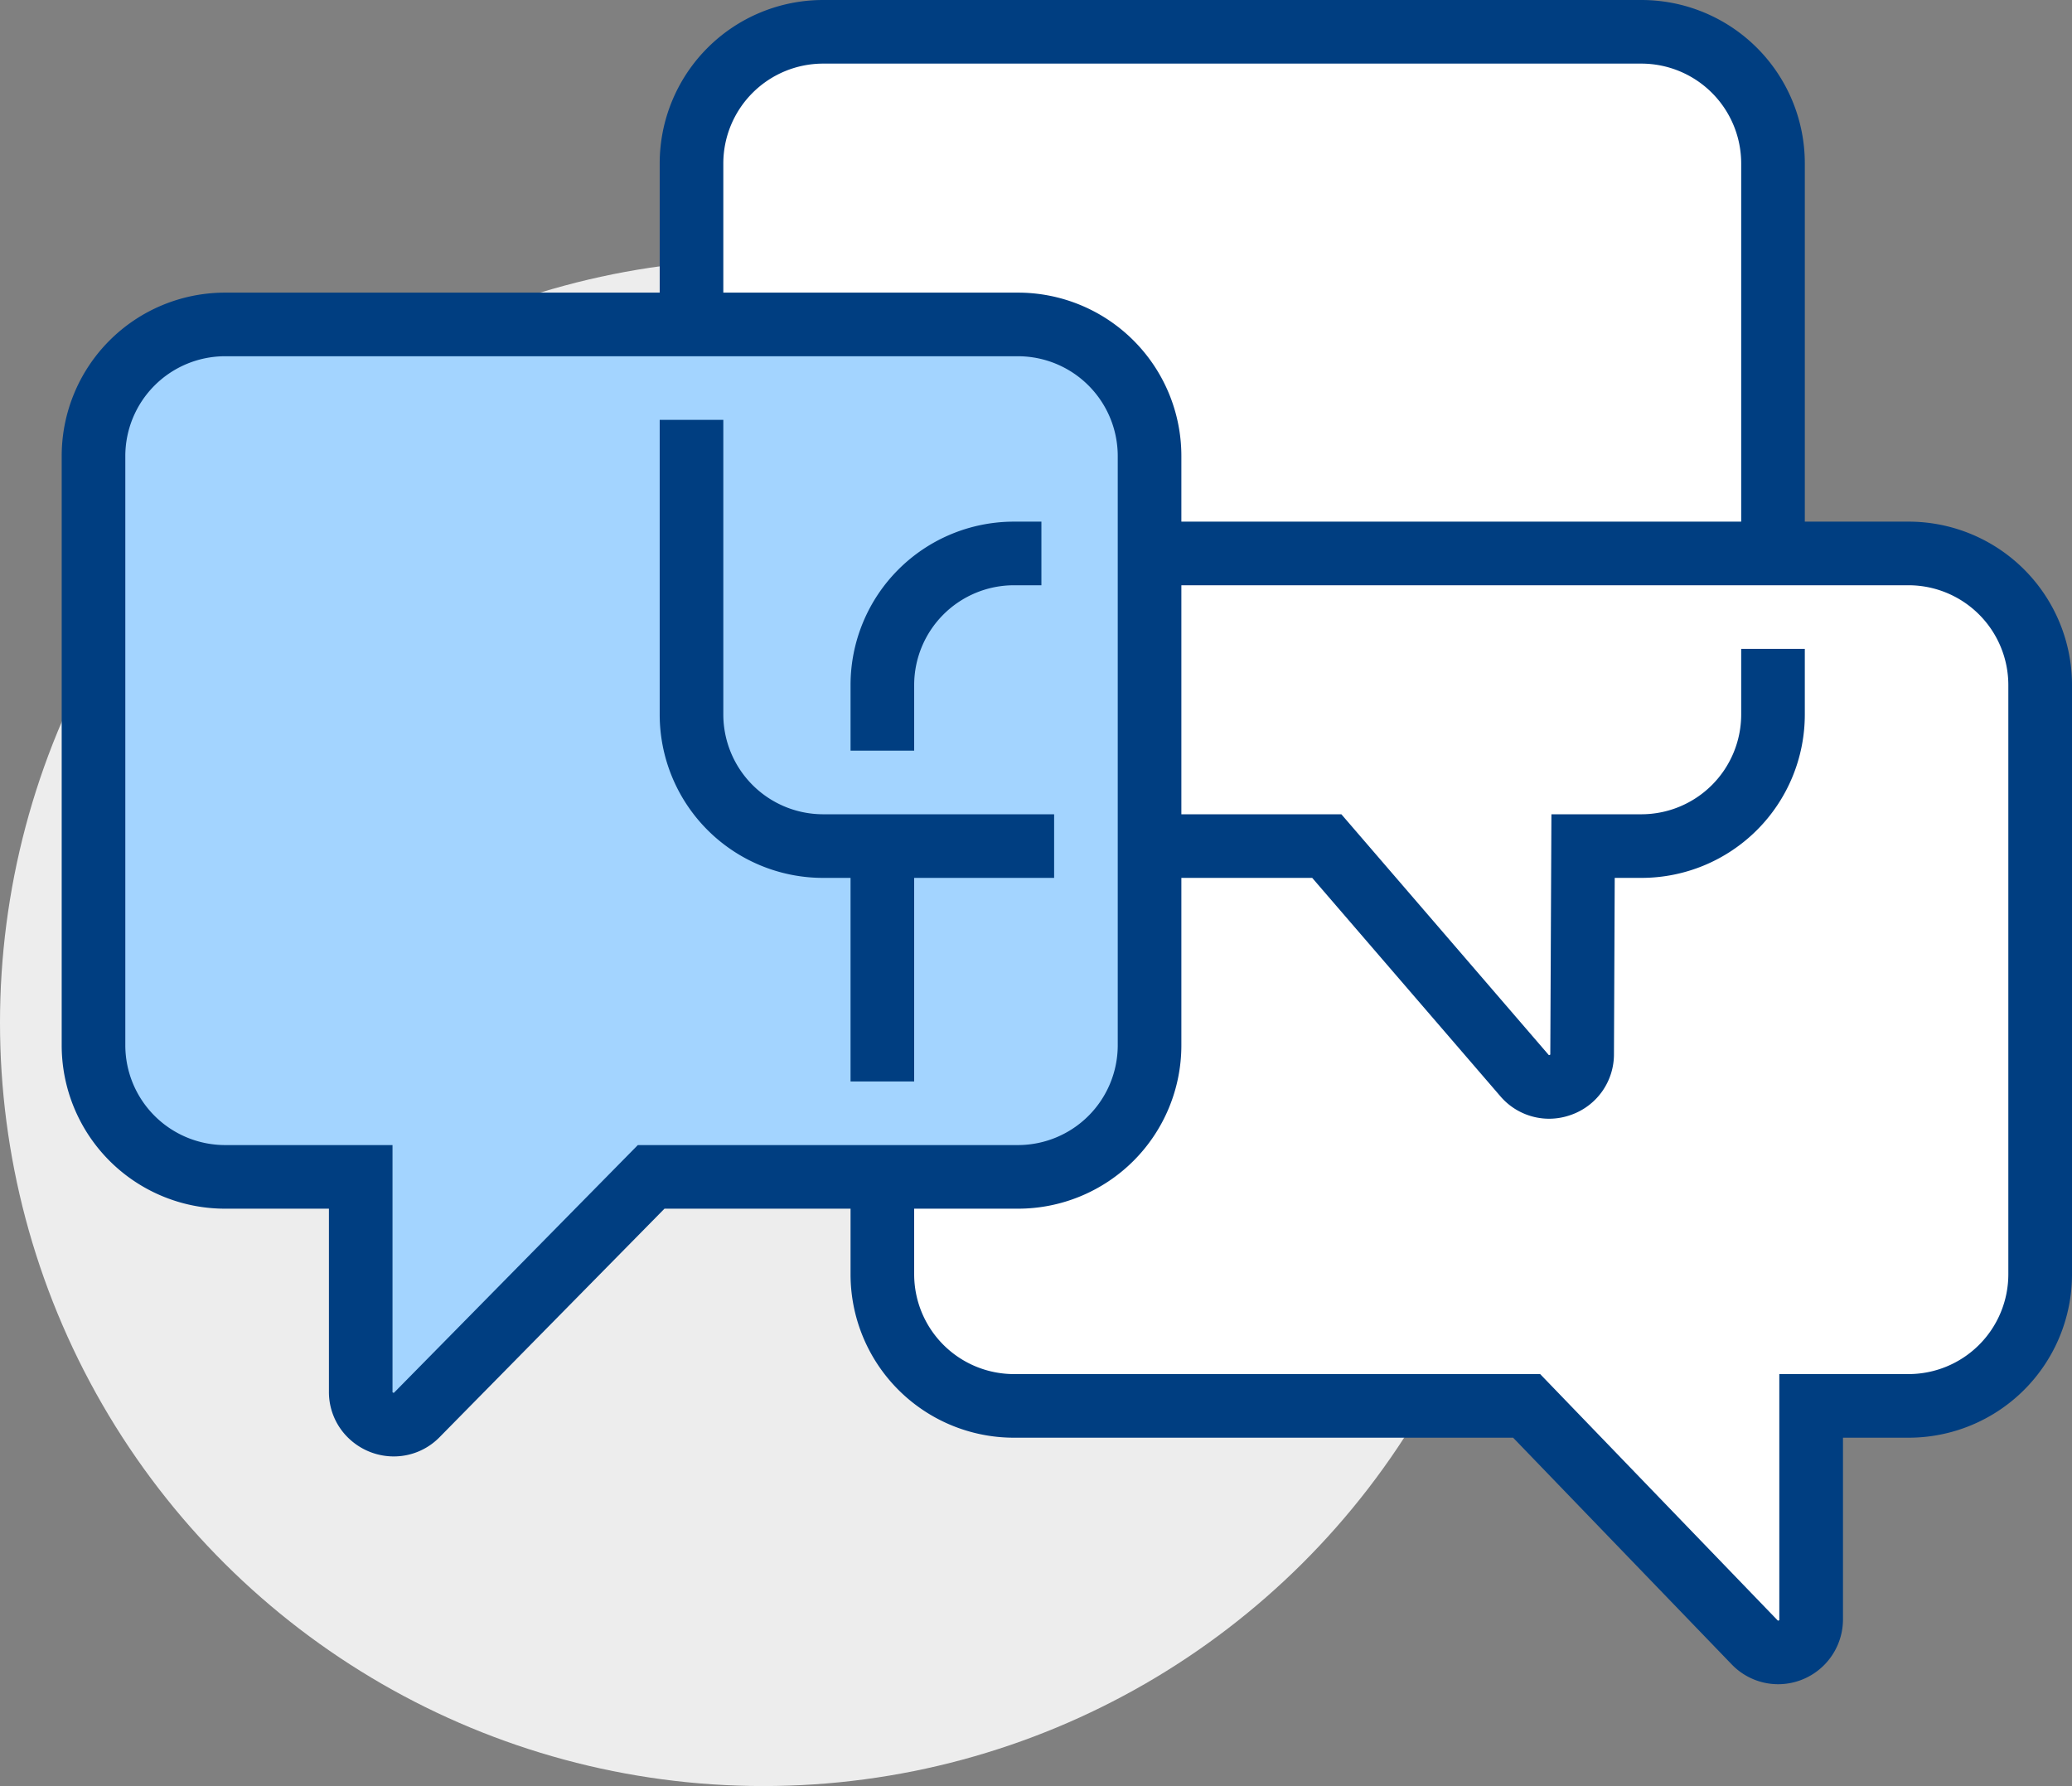
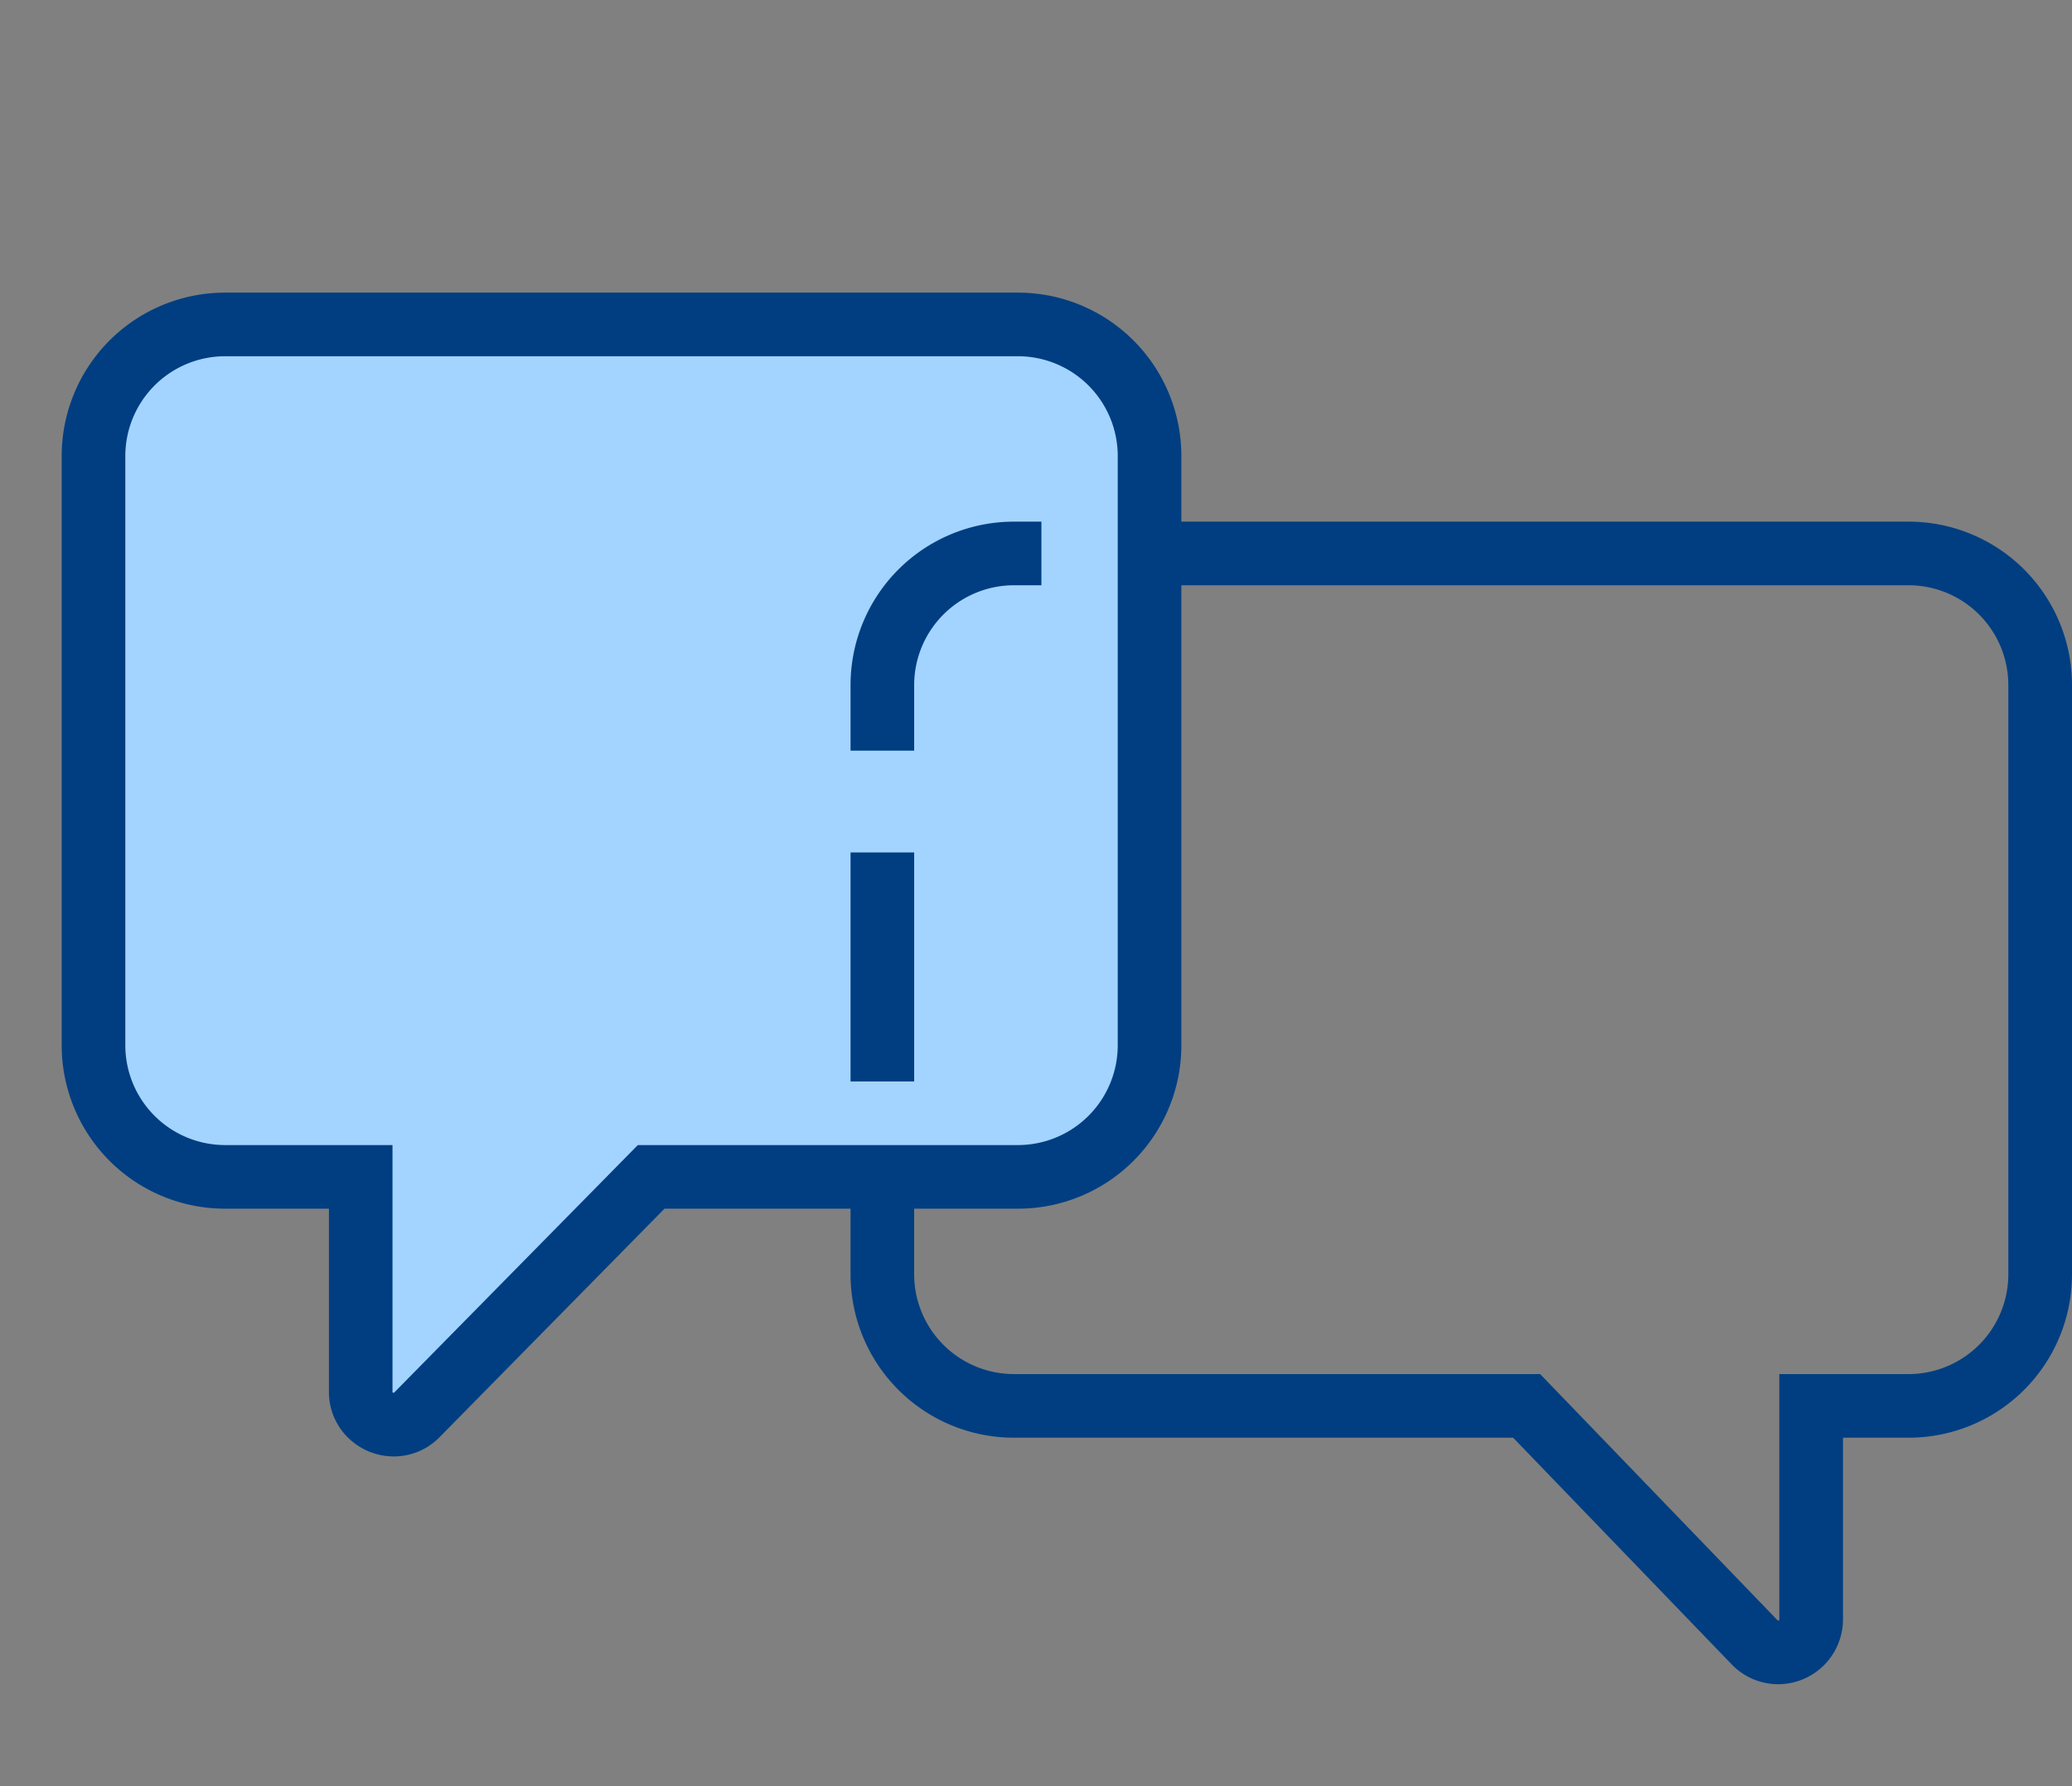
<svg xmlns="http://www.w3.org/2000/svg" height="140.38" viewBox="0 0 162.849 140.38" width="162.849">
  <rect x="0" y="0" width="162.849" height="140.38" fill="#808080" stroke="none" />
  <g transform="translate(-524.151 -394)">
-     <circle cx="60.001" cy="60.001" fill="#ededed" r="60.001" transform="matrix(0 1 -1 0 644.153 414.378)" />
-     <path d="m663.741 437.644v-31.02a10.341 10.341 0 0 0 -10.34-10.34h-64.624a10.34 10.34 0 0 0 -10.34 10.34v12.925h-36.19a10.34 10.34 0 0 0 -10.34 10.34v46.529a10.34 10.34 0 0 0 10.34 10.34h10.34v16.87a2.585 2.585 0 0 0 4.444 1.8l18.037-18.666h18.879v7.755a10.34 10.34 0 0 0 10.34 10.34h39.559l18.037 18.666a2.585 2.585 0 0 0 4.444-1.8v-16.87h7.755a10.34 10.34 0 0 0 10.34-10.34v-46.529a10.34 10.34 0 0 0 -10.34-10.34z" fill="#fff" />
    <path d="m541.84 419.5h62.32a10.34 10.34 0 0 1 10.34 10.34v46.32a10.34 10.34 0 0 1 -10.34 10.34h-28.831l-18.4 18.7a2.585 2.585 0 0 1 -4.427-1.814v-16.886h-10.662a10.34 10.34 0 0 1 -10.34-10.34v-46.32a10.34 10.34 0 0 1 10.34-10.34z" fill="#a3d4ff" />
    <g fill="#003e81">
      <path d="m541.84 417h62.32a12.84 12.84 0 0 1 12.84 12.84v46.32a12.84 12.84 0 0 1 -12.84 12.84h-27.784l-17.667 17.949a5.027 5.027 0 0 1 -3.6 1.523 5.123 5.123 0 0 1 -3.506-1.382 5.015 5.015 0 0 1 -1.6-3.708v-14.382h-8.16a12.84 12.84 0 0 1 -12.843-12.84v-46.32a12.84 12.84 0 0 1 12.84-12.84zm62.32 67a7.849 7.849 0 0 0 7.84-7.84v-46.32a7.849 7.849 0 0 0 -7.84-7.84h-62.32a7.849 7.849 0 0 0 -7.84 7.84v46.32a7.849 7.849 0 0 0 7.84 7.84h13.16v19.381a.16.16 0 0 0 0 .048.155.155 0 0 0 .1.042h.006a.212.212 0 0 0 .035-.03l19.141-19.441z" />
-       <path d="m607 463h-18.16a12.84 12.84 0 0 1 -12.84-12.84v-23.16h5v23.16a7.849 7.849 0 0 0 7.84 7.84h18.16z" />
-       <path d="m666 438h-5v-31.16a7.849 7.849 0 0 0 -7.84-7.84h-64.32a7.849 7.849 0 0 0 -7.84 7.84v13.16h-5v-13.16a12.84 12.84 0 0 1 12.84-12.84h64.32a12.84 12.84 0 0 1 12.84 12.84z" />
-       <path d="m645.9 481.93a5.044 5.044 0 0 1 -3.832-1.772l-14.784-17.158h-11.284v-5h13.576l16.275 18.894a.183.183 0 0 0 .037.035.165.165 0 0 0 .109-.043s0-.017 0-.048l.087-18.838h7.076a7.849 7.849 0 0 0 7.84-7.84v-5.16h5v5.16a12.84 12.84 0 0 1 -12.84 12.84h-2.1l-.06 13.861a5.044 5.044 0 0 1 -3.325 4.748 5.138 5.138 0 0 1 -1.775.321z" />
      <path d="m663.906 526.376a5.065 5.065 0 0 1 -3.652-1.558l-17.179-17.818h-39.235a12.84 12.84 0 0 1 -12.84-12.84v-7.16h5v7.16a7.849 7.849 0 0 0 7.84 7.84h41.36l18.654 19.347a.161.161 0 0 0 .037.031.154.154 0 0 0 .105-.044.229.229 0 0 0 0-.046v-19.288h10.16a7.849 7.849 0 0 0 7.84-7.84v-46.32a7.849 7.849 0 0 0 -7.84-7.84h-59.156v-5h59.16a12.84 12.84 0 0 1 12.84 12.84v46.32a12.84 12.84 0 0 1 -12.84 12.84h-5.16v14.288a5.1 5.1 0 0 1 -5.094 5.088z" />
      <path d="m2.5 18h-5v-18h5z" transform="translate(593.5 461)" />
      <path d="m596 453h-5v-5.16a12.84 12.84 0 0 1 12.84-12.84h2.16v5h-2.16a7.849 7.849 0 0 0 -7.84 7.84z" />
    </g>
  </g>
</svg>